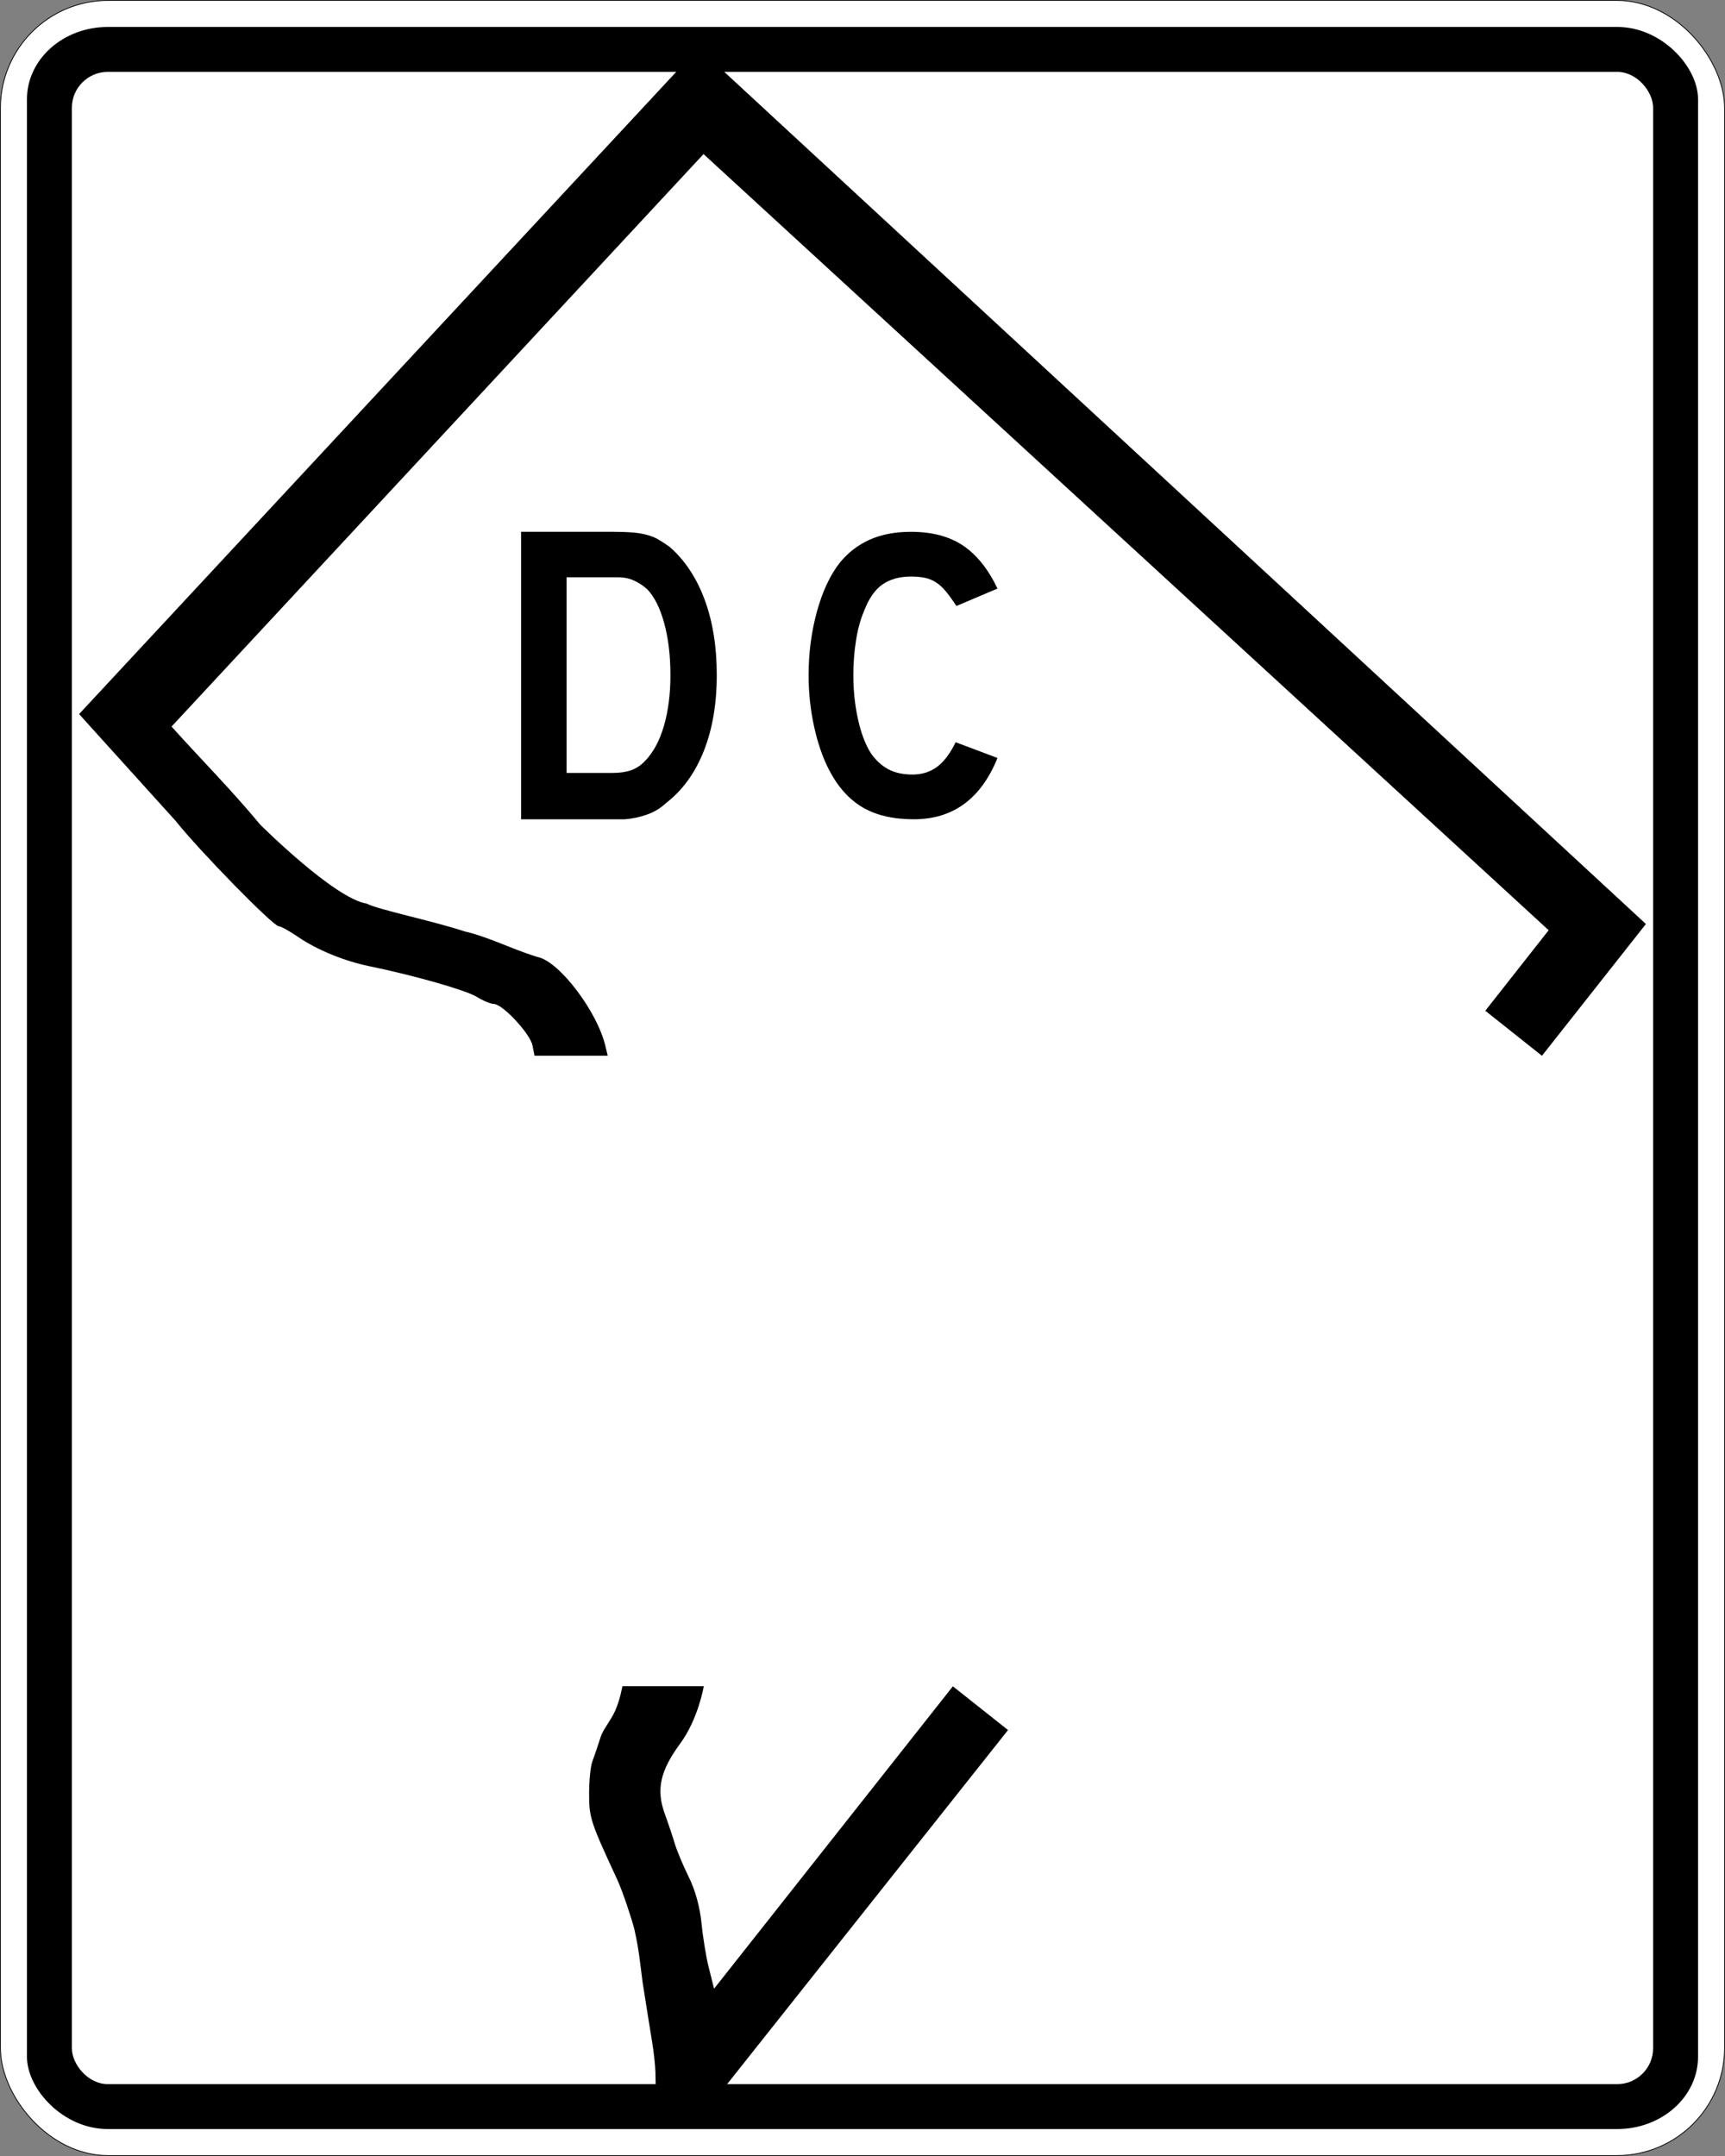
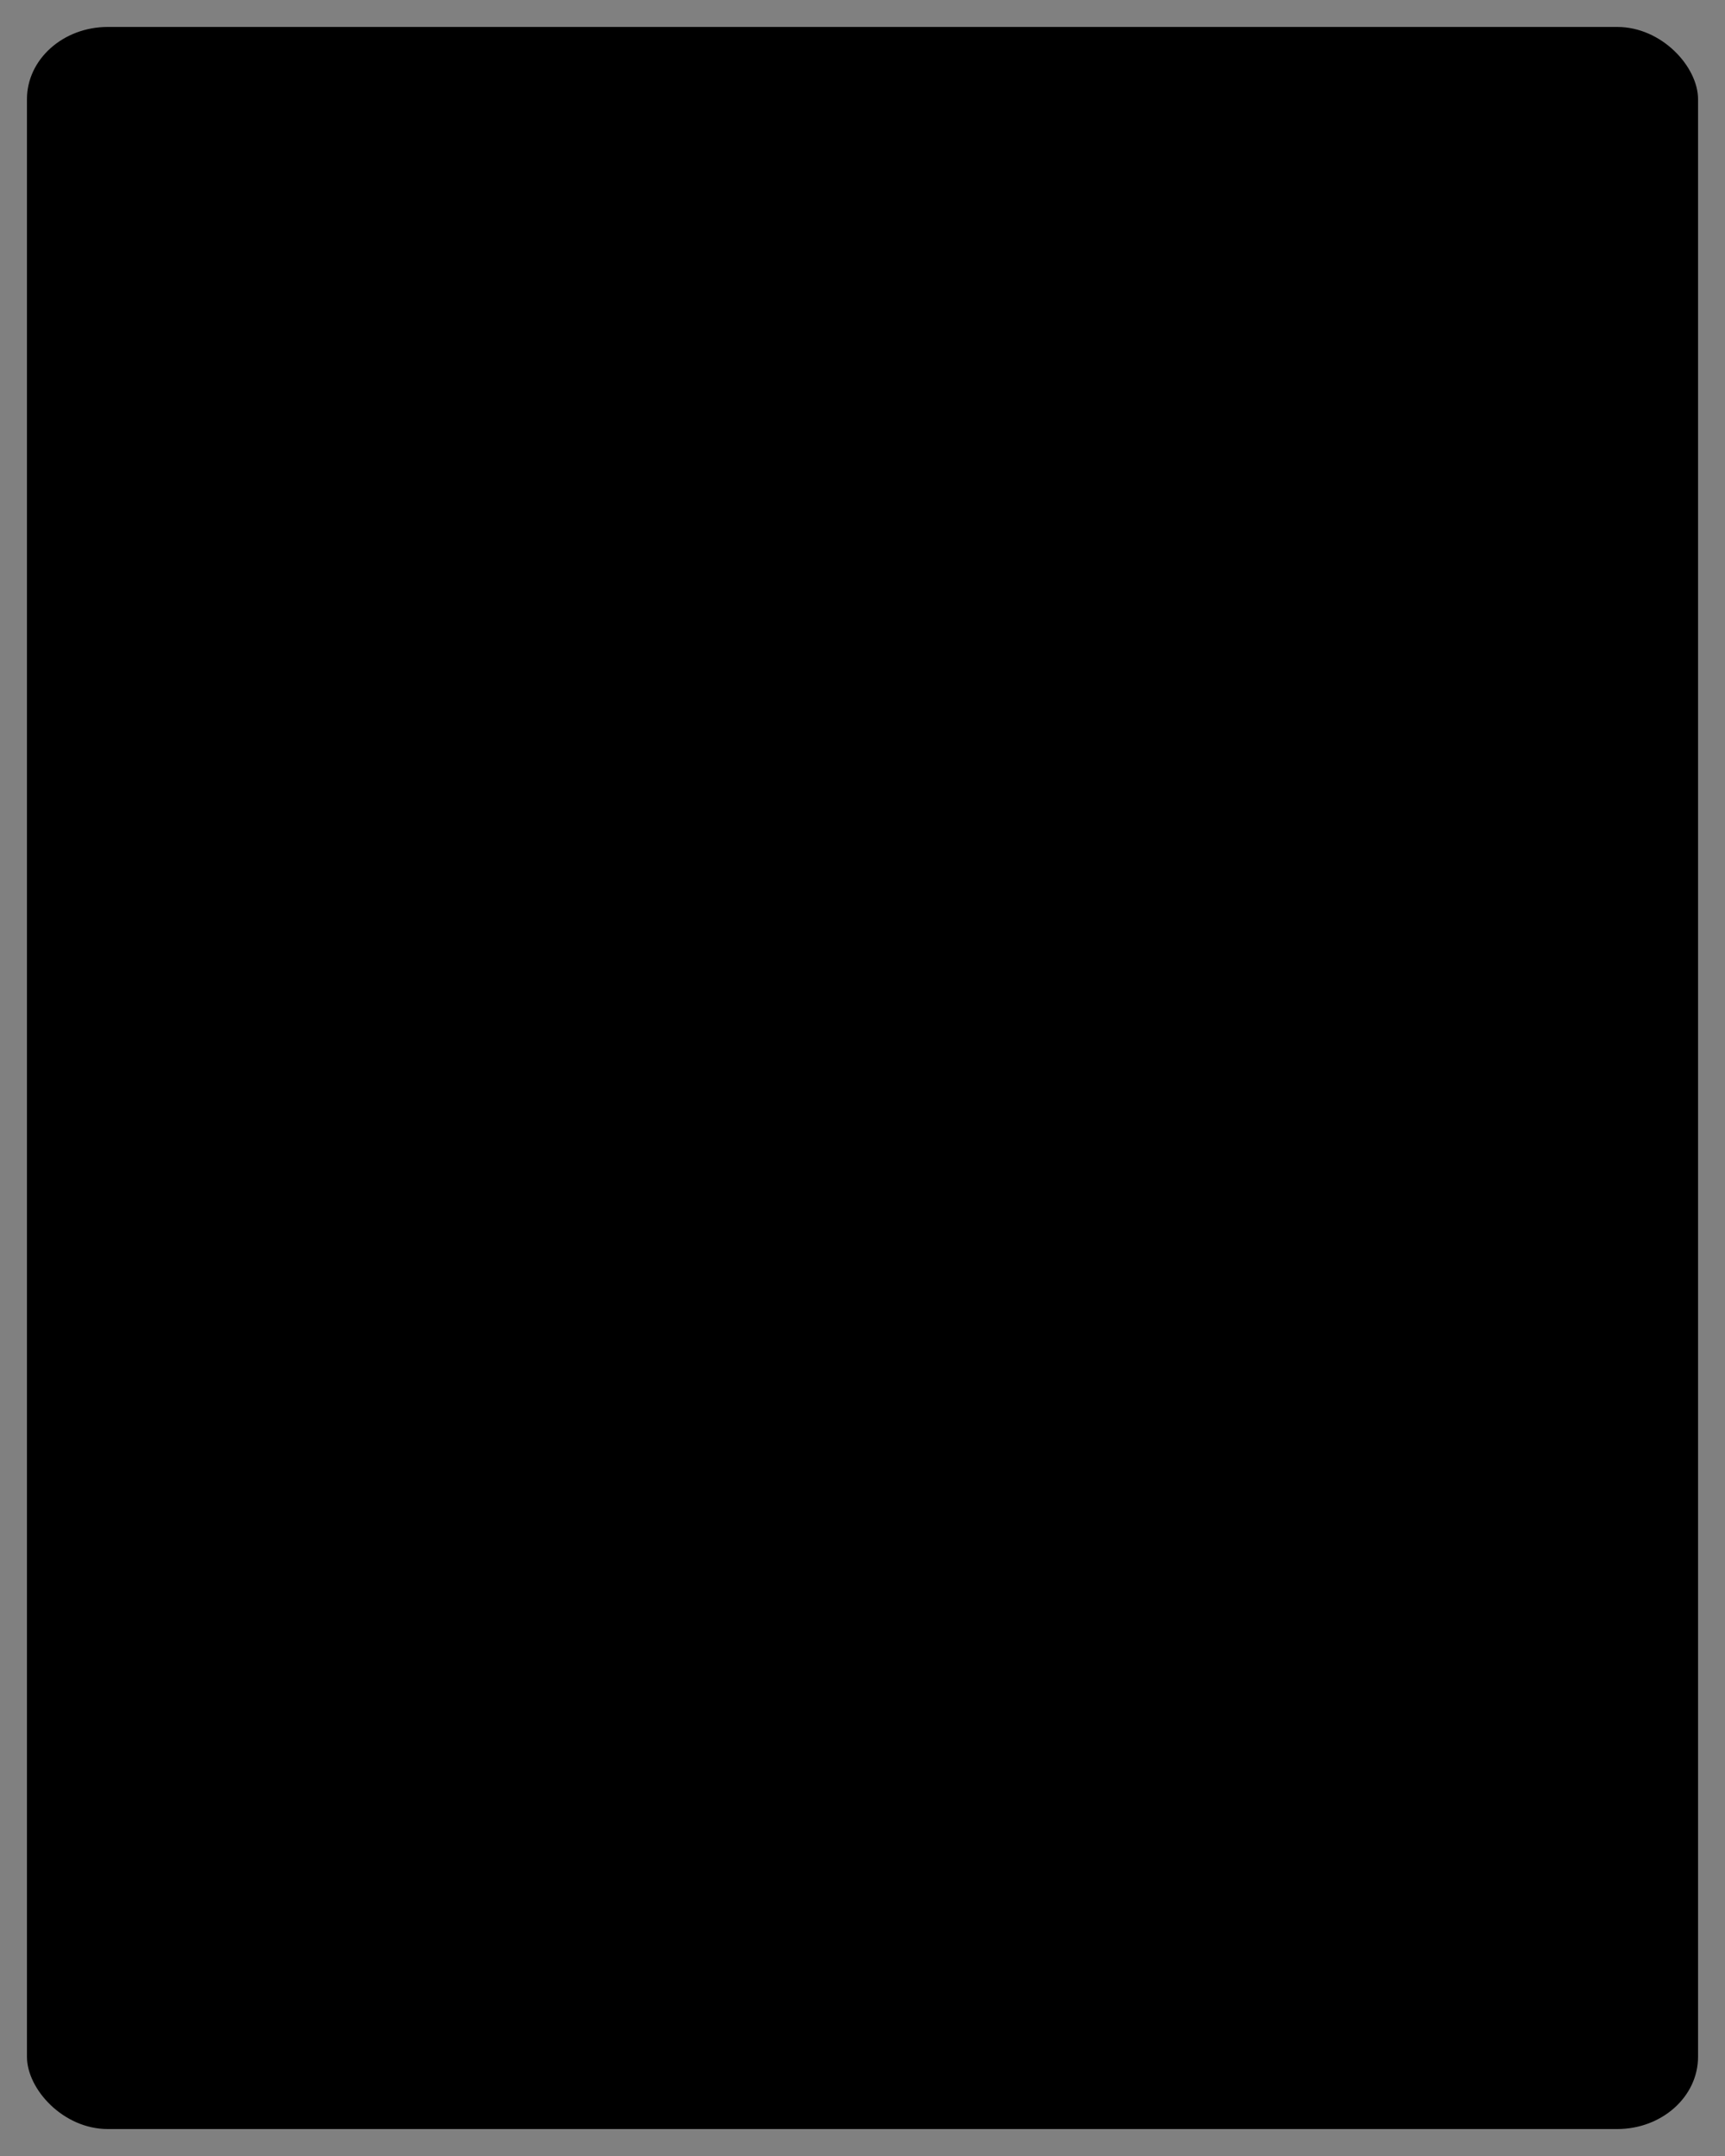
<svg xmlns="http://www.w3.org/2000/svg" xmlns:ns1="http://www.inkscape.org/namespaces/inkscape" xmlns:ns2="http://sodipodi.sourceforge.net/DTD/sodipodi-0.dtd" version="1.0" width="600" height="750" id="svg2" ns1:version="0.47pre4 r22446" ns2:docname="DC-295.svg">
  <rect width="100%" height="100%" fill="#808080" stroke="none" />
  <ns2:namedview pagecolor="#ffffff" bordercolor="#666666" borderopacity="1" objecttolerance="10" gridtolerance="10" guidetolerance="10" ns1:pageopacity="0" ns1:pageshadow="2" ns1:window-width="640" ns1:window-height="489" id="namedview3600" showgrid="false" ns1:zoom="0.31466667" ns1:cx="300" ns1:cy="375" ns1:window-x="0" ns1:window-y="25" ns1:window-maximized="0" ns1:current-layer="layer1" />
  <defs id="defs4">
    <ns1:perspective ns2:type="inkscape:persp3d" ns1:vp_x="0 : 375 : 1" ns1:vp_y="0 : 1000 : 0" ns1:vp_z="600 : 375 : 1" ns1:persp3d-origin="300 : 250 : 1" id="perspective3604" />
  </defs>
  <g id="layer1">
-     <rect width="599.722" height="749.722" rx="37.5" ry="37.5" x="0.139" y="0.139" style="opacity:1;fill:white;fill-opacity:1;stroke:black;stroke-width:0.278;stroke-miterlimit:4;stroke-dasharray:none;stroke-opacity:1" id="rect2029" />
    <rect width="581.25" height="731.25" rx="28.125" ry="25.137" x="9.375" y="9.375" style="opacity:1;fill:black;fill-opacity:1;stroke:none;stroke-width:1;stroke-miterlimit:4;stroke-dasharray:none;stroke-opacity:1" id="rect4704" />
-     <rect width="550" height="700" rx="12.5" ry="12.5" x="25" y="25" style="opacity:1;fill:white;fill-opacity:1;stroke:none;stroke-width:1;stroke-miterlimit:4;stroke-dasharray:none;stroke-opacity:1" id="rect5591" />
    <path d="M 235.693,24.484 L 27.509,248.404 L 61.069,285.539 C 69.377,295.997 95.036,322.215 96.963,322.215 C 97.684,322.215 100.695,323.877 103.653,325.908 C 110.181,330.389 119.682,334.306 128.335,336.083 C 143.926,339.284 162.069,344.449 165.782,346.744 C 168.002,348.116 170.695,349.239 171.767,349.239 C 174.762,349.239 184.379,359.541 185.196,363.623 L 185.922,367.255 L 198.654,367.255 L 211.386,367.255 L 210.533,363.716 C 207.682,351.889 194.826,334.862 187.34,332.997 C 185.322,332.494 179.732,330.462 174.919,328.482 C 170.105,326.501 164.17,324.506 161.728,324.048 C 150.637,320.35 131.15,316.351 127.59,314.345 C 116.291,312.621 90.475,286.826 90.475,286.826 C 80.71,275.01 69.904,264.139 59.664,252.752 C 59.664,252.752 244.708,53.599 244.708,53.599 C 244.708,53.599 538.667,323.595 538.667,323.595 L 516.624,351.607 L 536.333,367.271 L 572.491,321.428 L 251.318,24.445 L 235.693,24.484 L 228.067,725.556 M 252.693,725.276 L 251.318,24.445 M 228.067,725.556 L 227.973,720.818 C 227.921,718.518 227.396,713.74 226.806,710.201 C 226.216,706.662 224.737,697.397 223.52,689.612 C 222.53,682.052 222.297,678.499 220.644,671.112 C 219.75,667.517 216.485,657.717 214.745,653.966 C 205.366,633.743 204.903,632.333 204.903,624.004 C 204.903,619.458 205.408,614.408 206.025,612.783 C 206.643,611.157 207.882,607.51 208.781,604.679 C 209.642,601.636 212.227,598.953 213.937,595.189 C 215.648,591.425 216.484,586.578 216.485,586.57 C 216.494,586.579 219.275,586.575 230.64,586.575 C 244.781,586.575 244.797,586.576 244.796,586.576 C 244.793,586.582 242.895,597.967 236.572,606.556 C 229.584,616.048 228.167,622.593 231.262,631.073 C 232.422,634.251 233.977,638.877 234.717,641.354 C 235.457,643.832 237.652,649.074 239.595,653.004 C 241.845,657.557 243.447,663.395 244.01,669.09 C 244.495,674.007 245.621,680.878 246.51,684.36 L 248.373,691.801 C 248.373,691.801 331.434,586.614 331.434,586.614 L 350.621,601.824 C 350.621,601.824 252.693,725.276 252.693,725.276" style="fill:black" id="path2026" />
    <path d="M 249.312,234.852 C 249.312,244.903 247.795,253.734 244.76,261.345 C 241.725,268.956 237.371,274.951 231.699,279.329 C 229.807,281.121 227.593,282.464 225.056,283.358 C 222.519,284.252 219.957,284.8 217.369,285 L 211.699,285 L 181.25,285 L 181.25,185 L 213.489,185 C 215.979,185 218.144,185.075 219.984,185.226 C 221.824,185.376 223.49,185.65 224.983,186.048 C 226.475,186.446 227.818,186.993 229.011,187.69 C 230.205,188.387 231.498,189.232 232.892,190.224 C 238.167,194.804 242.222,200.899 245.058,208.51 C 247.894,216.121 249.312,224.901 249.312,234.852 L 249.312,234.852 z M 233.193,234.852 C 233.193,228.087 232.471,222.067 231.027,216.792 C 229.583,211.518 227.618,207.587 225.131,205 C 223.837,203.807 222.345,202.812 220.653,202.017 C 218.962,201.221 217.072,200.823 214.983,200.823 L 197.073,200.823 L 197.073,268.881 L 212.892,268.881 C 215.479,268.881 217.643,268.582 219.385,267.986 C 221.126,267.389 222.694,266.394 224.088,265 C 227.073,262.015 229.336,257.911 230.879,252.686 C 232.421,247.462 233.193,241.517 233.193,234.852 L 233.193,234.852 z " style="font-size:537.303px;font-style:normal;font-variant:normal;font-weight:bold;font-stretch:normal;text-align:start;line-height:125%;writing-mode:lr-tb;text-anchor:start;fill:black;fill-opacity:1;stroke:none;stroke-width:1px;stroke-linecap:butt;stroke-linejoin:miter;stroke-opacity:1;font-family:USHighwaysOldStyleBCBA" id="text1874" />
-     <path d="M 346.955,263.677 C 341.192,277.892 331.49,285 317.849,285 C 310.643,285 304.687,283.608 299.981,280.823 C 295.274,278.038 291.383,273.667 288.308,267.71 C 286.1,263.386 284.372,258.342 283.123,252.578 C 281.875,246.815 281.25,240.908 281.25,234.857 C 281.25,227.174 282.21,219.825 284.13,212.811 C 286.051,205.797 288.692,200.13 292.054,195.809 C 294.936,192.253 298.419,189.562 302.502,187.737 C 306.586,185.913 311.365,185 316.838,185 C 324.14,185 330.169,186.585 334.924,189.756 C 339.679,192.926 343.689,197.921 346.955,204.74 L 332.69,210.795 C 331.345,208.778 330.119,207.097 329.014,205.751 C 327.909,204.406 326.756,203.349 325.556,202.581 C 324.355,201.813 323.059,201.284 321.666,200.995 C 320.274,200.707 318.664,200.562 316.838,200.562 C 312.901,200.562 309.611,201.475 306.97,203.3 C 304.329,205.125 302.192,208.199 300.559,212.523 C 299.31,215.405 298.373,218.815 297.749,222.753 C 297.125,226.692 296.812,230.727 296.812,234.857 C 296.812,240.14 297.341,245.207 298.398,250.059 C 299.454,254.911 300.943,258.873 302.863,261.945 C 304.593,264.442 306.61,266.316 308.916,267.565 C 311.222,268.813 314.054,269.438 317.414,269.438 C 320.683,269.438 323.517,268.55 325.918,266.773 C 328.319,264.997 330.48,262.138 332.4,258.198 L 346.955,263.677 L 346.955,263.677 z " style="font-size:518.732px;font-style:normal;font-variant:normal;font-weight:bold;font-stretch:normal;text-align:start;line-height:125%;writing-mode:lr-tb;text-anchor:start;fill:black;fill-opacity:1;stroke:none;stroke-width:1px;stroke-linecap:butt;stroke-linejoin:miter;stroke-opacity:1;font-family:USHighwaysOldStyleBCBA" id="text1882" />
  </g>
</svg>